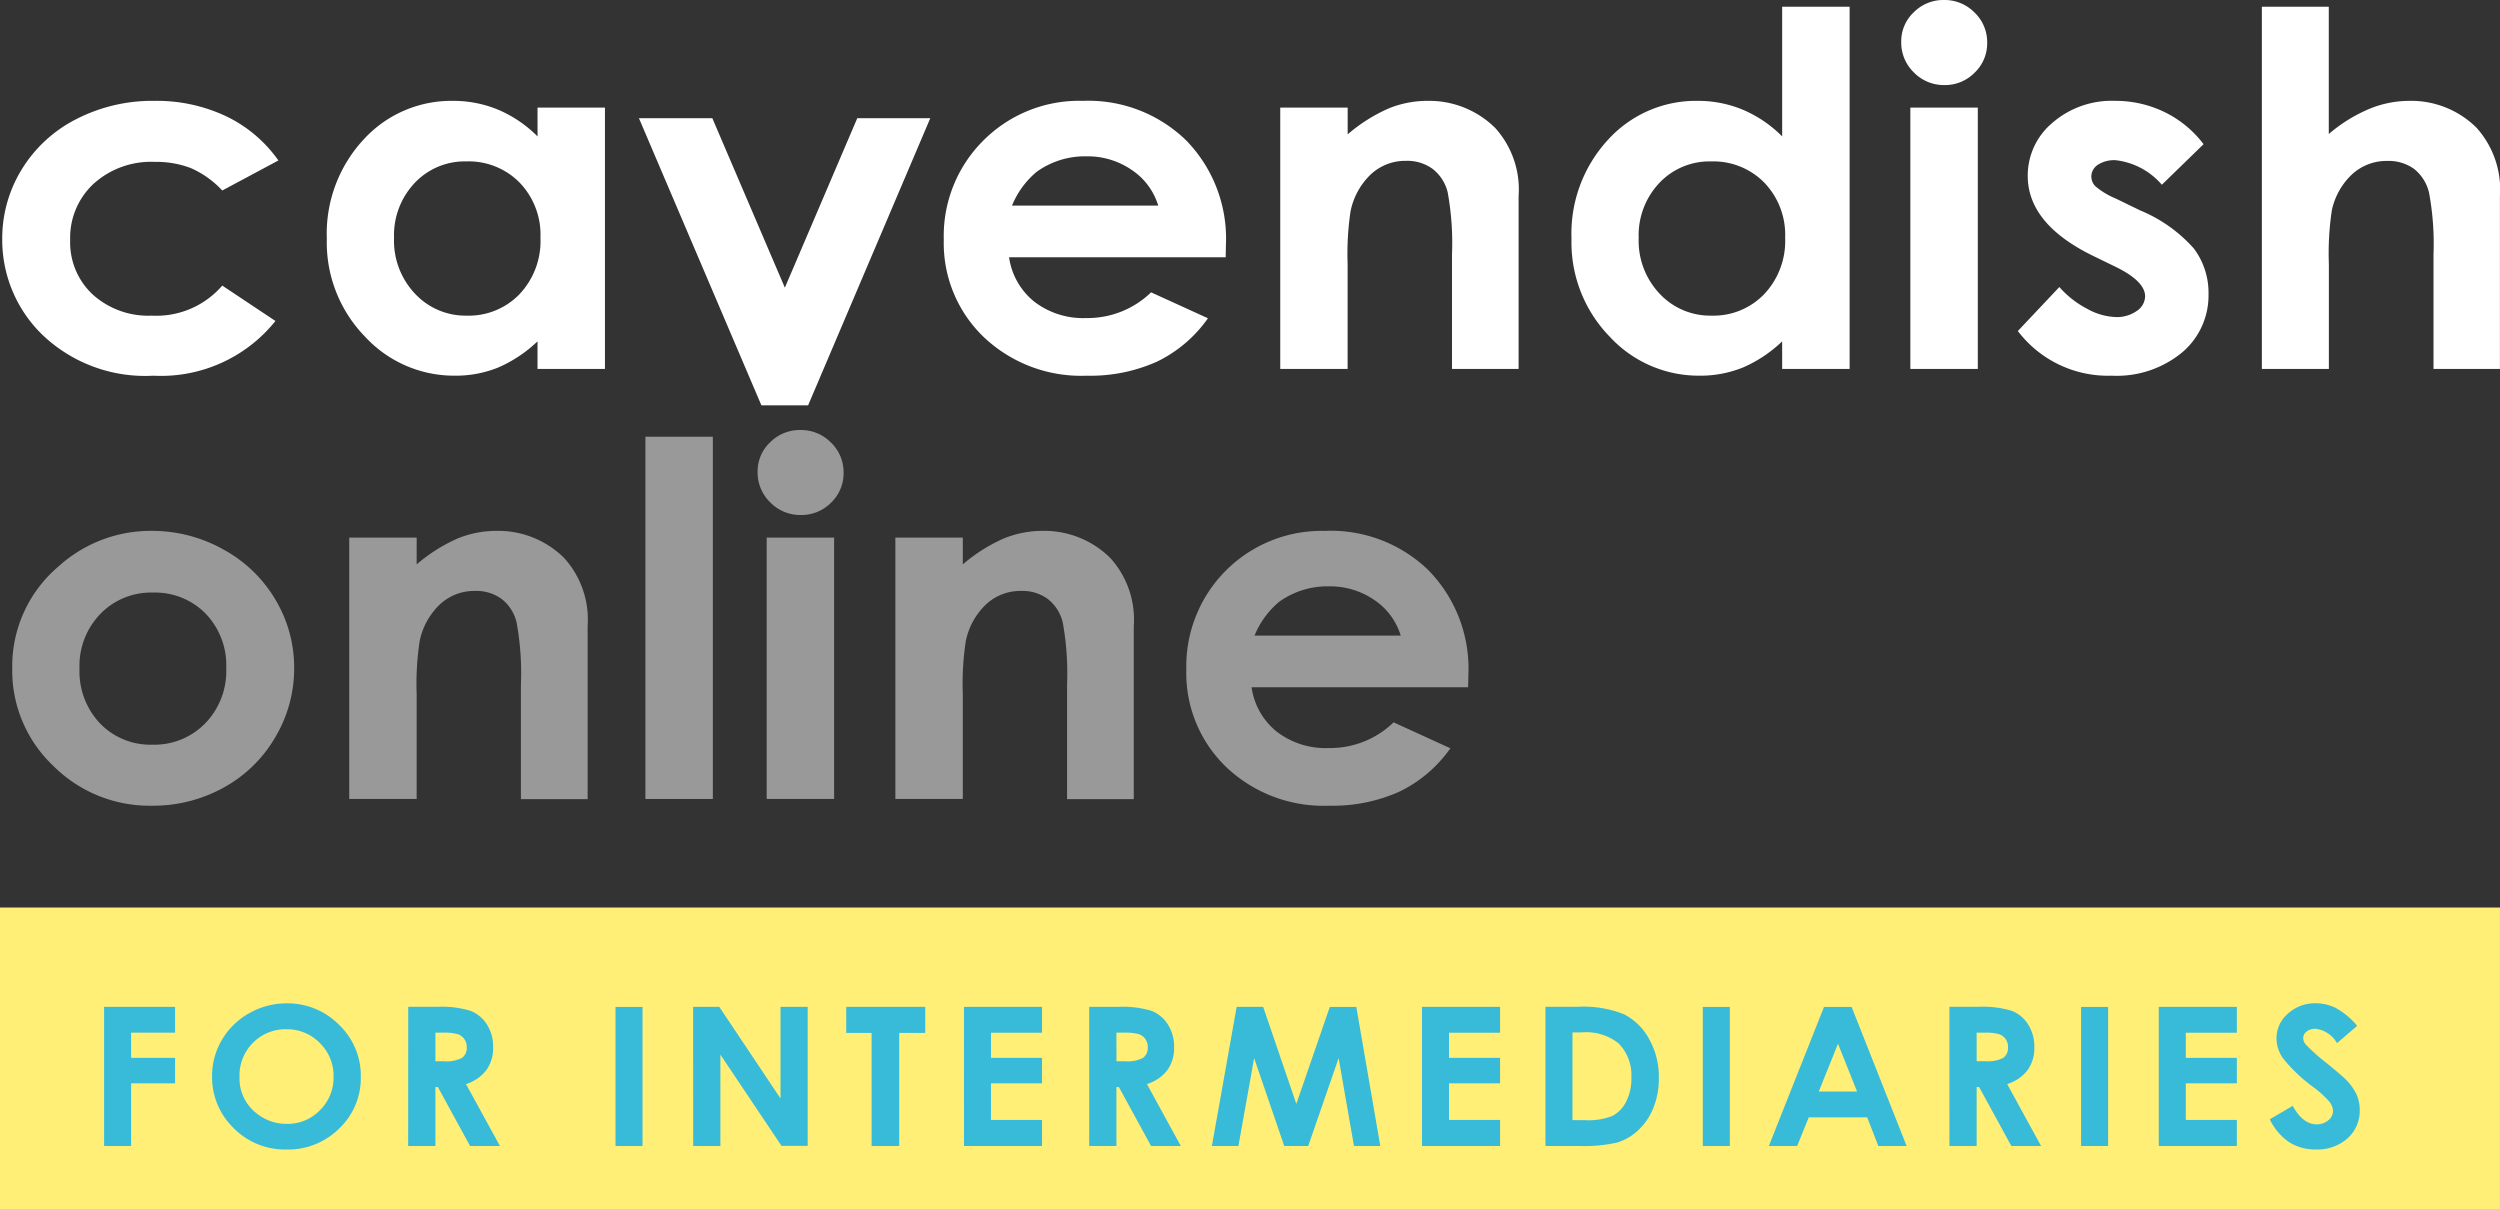
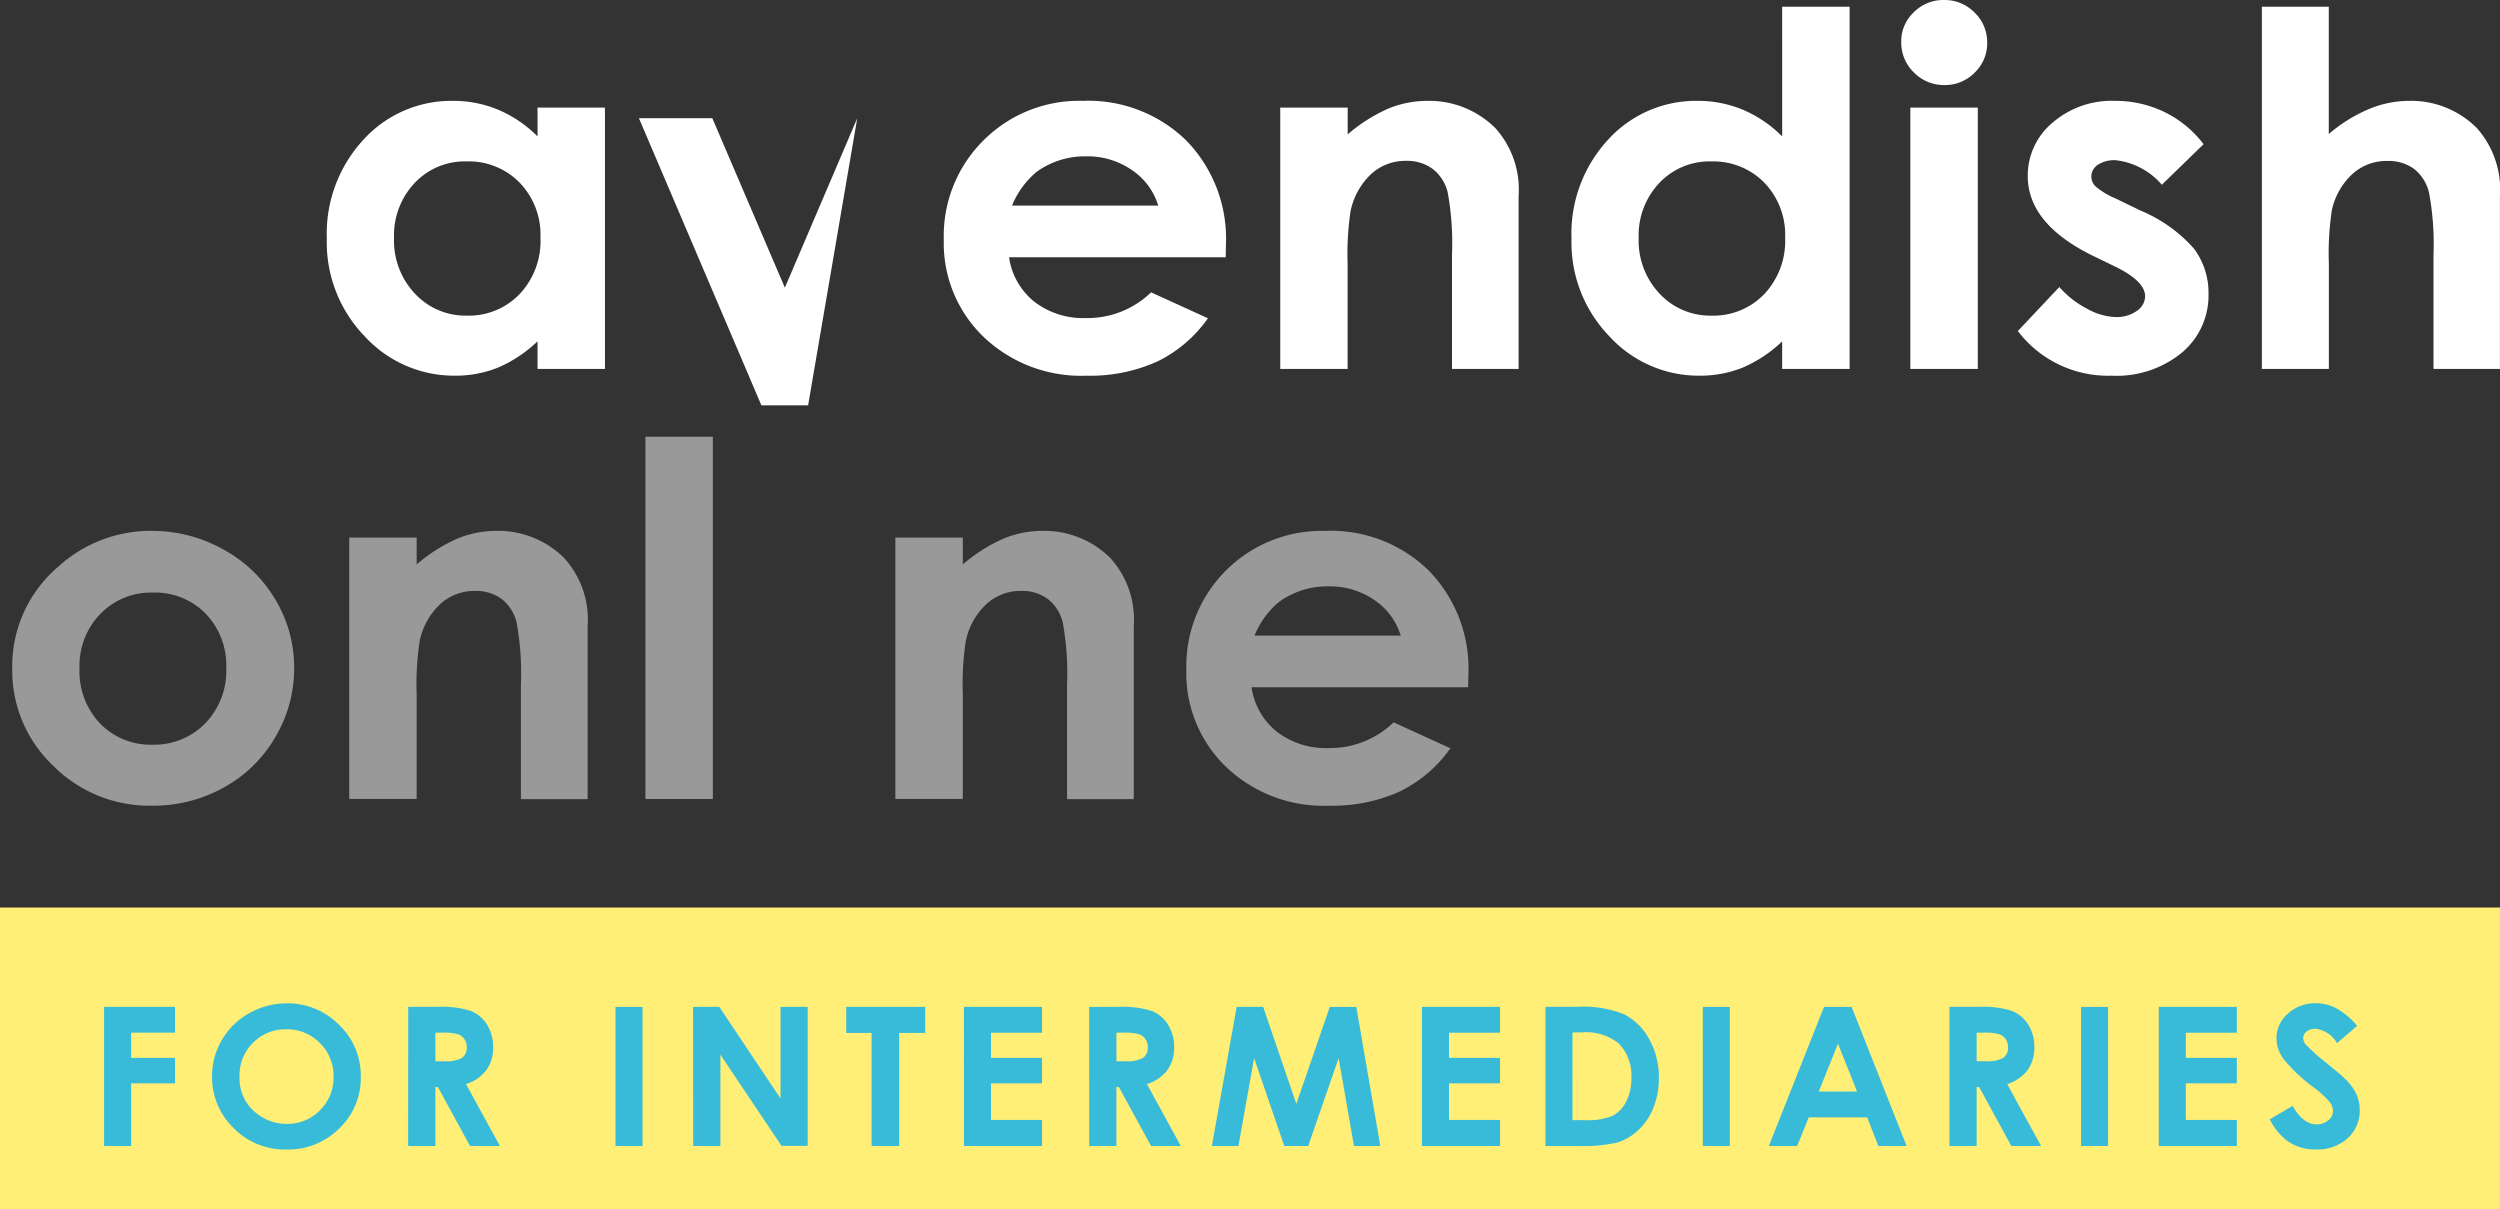
<svg xmlns="http://www.w3.org/2000/svg" width="152.836" height="73.917" viewBox="0 0 152.836 73.917">
  <rect x="0" y="0" width="152.836" height="73.917" fill="#333333" stroke="none" />
  <defs>
    <clipPath id="clip-path">
      <path id="Path_335" data-name="Path 335" d="M0,27.839H152.836V-46.078H0Z" transform="translate(0 46.078)" fill="none" />
    </clipPath>
    <clipPath id="clip-path-2">
      <rect id="Rectangle_99" data-name="Rectangle 99" width="46.921" height="29.635" fill="none" />
    </clipPath>
    <clipPath id="clip-path-3">
      <rect id="Rectangle_100" data-name="Rectangle 100" width="44.264" height="29.223" fill="none" />
    </clipPath>
    <clipPath id="clip-path-4">
      <rect id="Rectangle_101" data-name="Rectangle 101" width="33.814" height="34.98" fill="none" />
    </clipPath>
    <clipPath id="clip-path-5">
      <rect id="Rectangle_102" data-name="Rectangle 102" width="34.947" height="35.389" fill="none" />
    </clipPath>
    <clipPath id="clip-path-7">
      <rect id="Rectangle_104" data-name="Rectangle 104" width="46.939" height="29.635" fill="none" />
    </clipPath>
  </defs>
  <g id="Group_229" data-name="Group 229" transform="translate(0 46.078)">
    <g id="Group_219" data-name="Group 219" transform="translate(0 -46.078)" clip-path="url(#clip-path)">
      <g id="Group_194" data-name="Group 194" transform="translate(138.278 0.41)">
        <path id="Path_326" data-name="Path 326" d="M0,0H4.091V7.783A9.4,9.4,0,0,1,6.522,6.266,6.419,6.419,0,0,1,9,5.756,5.674,5.674,0,0,1,13.124,7.4a5.657,5.657,0,0,1,1.43,4.184V22.146H10.493V15.14a17.068,17.068,0,0,0-.271-3.76A2.626,2.626,0,0,0,9.3,9.912a2.666,2.666,0,0,0-1.623-.483,3.111,3.111,0,0,0-2.154.809,4.24,4.24,0,0,0-1.244,2.2,17.7,17.7,0,0,0-.183,3.289v6.417H0Z" fill="#fff" />
      </g>
      <g id="Group_198" data-name="Group 198" transform="translate(-14.091 21.225)" opacity="0.5">
        <g id="Group_197" data-name="Group 197">
          <g id="Group_196" data-name="Group 196" clip-path="url(#clip-path-2)">
            <g id="Group_195" data-name="Group 195" transform="translate(14.845 11.23)">
              <path id="Path_327" data-name="Path 327" d="M3.374,4.923a4.288,4.288,0,0,1-3.2-1.291A4.628,4.628,0,0,1-1.088.251,4.547,4.547,0,0,1,.191-3.076a4.3,4.3,0,0,1,3.2-1.3,4.332,4.332,0,0,1,3.23,1.285A4.56,4.56,0,0,1,7.883.251,4.6,4.6,0,0,1,6.6,3.615,4.343,4.343,0,0,1,3.374,4.923M3.322-8.148A8.375,8.375,0,0,0-2.371-5.974,7.99,7.99,0,0,0-5.2.268a8,8,0,0,0,2.5,5.94A8.314,8.314,0,0,0,3.338,8.653,8.876,8.876,0,0,0,7.732,7.541,8.191,8.191,0,0,0,10.88,4.466,8.214,8.214,0,0,0,12.034.235a8.066,8.066,0,0,0-1.148-4.184,8.291,8.291,0,0,0-3.193-3.07A8.894,8.894,0,0,0,3.322-8.148" transform="translate(5.195 8.148)" fill="#fff" />
            </g>
          </g>
        </g>
      </g>
      <g id="Group_202" data-name="Group 202" transform="translate(6.505 21.225)" opacity="0.5">
        <g id="Group_201" data-name="Group 201">
          <g id="Group_200" data-name="Group 200" clip-path="url(#clip-path-3)">
            <g id="Group_199" data-name="Group 199" transform="translate(14.845 11.229)">
              <path id="Path_328" data-name="Path 328" d="M3.541,0A6.3,6.3,0,0,0,1.21.451a9.982,9.982,0,0,0-2.54,1.6V.412H-5.452V16.39H-1.33V9.98a17.437,17.437,0,0,1,.183-3.24A4.275,4.275,0,0,1,.1,4.487a3.077,3.077,0,0,1,2.146-.815,2.619,2.619,0,0,1,1.62.492A2.573,2.573,0,0,1,4.78,5.6a17.138,17.138,0,0,1,.264,3.8v7H9.122V5.83A5.607,5.607,0,0,0,7.688,1.659,5.727,5.727,0,0,0,3.541,0" transform="translate(5.452)" fill="#fff" />
            </g>
          </g>
        </g>
      </g>
      <g id="Group_205" data-name="Group 205" transform="translate(24.612 15.469)" opacity="0.5">
        <g id="Group_204" data-name="Group 204">
          <g id="Group_203" data-name="Group 203" clip-path="url(#clip-path-4)">
            <path id="Path_329" data-name="Path 329" d="M28.042-29.435H23.92V-7.289h4.122Z" transform="translate(-9.075 40.665)" fill="#fff" />
          </g>
        </g>
      </g>
      <g id="Group_208" data-name="Group 208" transform="translate(31.466 15.06)" opacity="0.5">
        <g id="Group_207" data-name="Group 207">
          <g id="Group_206" data-name="Group 206" clip-path="url(#clip-path-5)">
-             <path id="Path_330" data-name="Path 330" d="M32.757-23.113H28.635V-7.135h4.122ZM30.7-29.69a2.55,2.55,0,0,0-1.851.748,2.432,2.432,0,0,0-.769,1.806,2.539,2.539,0,0,0,.775,1.872,2.561,2.561,0,0,0,1.876.77,2.535,2.535,0,0,0,1.838-.754,2.478,2.478,0,0,0,.767-1.83,2.5,2.5,0,0,0-.775-1.848A2.551,2.551,0,0,0,30.7-29.69" transform="translate(-13.23 40.919)" fill="#fff" />
-           </g>
+             </g>
        </g>
      </g>
      <g id="Group_212" data-name="Group 212" transform="translate(39.893 21.225)" opacity="0.5">
        <g id="Group_211" data-name="Group 211">
          <g id="Group_210" data-name="Group 210" clip-path="url(#clip-path-3)">
            <g id="Group_209" data-name="Group 209" transform="translate(14.845 11.229)">
              <path id="Path_331" data-name="Path 331" d="M3.541,0A6.3,6.3,0,0,0,1.21.451a9.982,9.982,0,0,0-2.54,1.6V.412H-5.452V16.39H-1.33V9.98a17.437,17.437,0,0,1,.183-3.24A4.275,4.275,0,0,1,.1,4.487a3.077,3.077,0,0,1,2.146-.815,2.619,2.619,0,0,1,1.62.492A2.573,2.573,0,0,1,4.78,5.6a17.244,17.244,0,0,1,.264,3.8v7H9.122V5.83A5.607,5.607,0,0,0,7.688,1.659,5.727,5.727,0,0,0,3.541,0" transform="translate(5.452)" fill="#fff" />
            </g>
          </g>
        </g>
      </g>
      <g id="Group_216" data-name="Group 216" transform="translate(57.68 21.225)" opacity="0.5">
        <g id="Group_215" data-name="Group 215">
          <g id="Group_214" data-name="Group 214" clip-path="url(#clip-path-7)">
            <g id="Group_213" data-name="Group 213" transform="translate(14.846 11.229)">
              <path id="Path_332" data-name="Path 332" d="M1.641,2.412A5.247,5.247,0,0,1,3.154.341,5.038,5.038,0,0,1,6.179-.6,4.774,4.774,0,0,1,8.97.237a4.028,4.028,0,0,1,1.61,2.175Zm4.335-6.4A8.274,8.274,0,0,0-2.527,4.5,7.947,7.947,0,0,0-.1,10.436,8.637,8.637,0,0,0,6.2,12.81a9.961,9.961,0,0,0,4.3-.86A8.151,8.151,0,0,0,13.615,9.3L10.143,7.714A5.581,5.581,0,0,1,6.171,9.286,4.9,4.9,0,0,1,2.992,8.277,4.242,4.242,0,0,1,1.46,5.569H14.7l.016-.764a8.6,8.6,0,0,0-2.433-6.381A8.569,8.569,0,0,0,5.976-3.992" transform="translate(2.527 3.992)" fill="#fff" />
            </g>
          </g>
        </g>
      </g>
      <g id="Group_217" data-name="Group 217" transform="translate(0.138 6.166)">
-         <path id="Path_333" data-name="Path 333" d="M6.648,1.372,3.215,3.209A5.8,5.8,0,0,0,1.3,1.842,5.908,5.908,0,0,0-.912,1.459,5.239,5.239,0,0,0-4.653,2.8a4.5,4.5,0,0,0-1.43,3.438A4.348,4.348,0,0,0-4.706,9.566a5.063,5.063,0,0,0,3.612,1.293A5.317,5.317,0,0,0,3.215,9.022l3.251,2.164A8.963,8.963,0,0,1-.993,14.531a9.091,9.091,0,0,1-6.788-2.5,8.074,8.074,0,0,1-2.455-5.846A8.043,8.043,0,0,1-9.042,1.916a8.317,8.317,0,0,1,3.33-3.069A10.165,10.165,0,0,1-.932-2.271a9.928,9.928,0,0,1,4.393.946,8.275,8.275,0,0,1,3.187,2.7" transform="translate(10.235 2.271)" fill="#fff" />
-       </g>
+         </g>
      <g id="Group_218" data-name="Group 218" transform="translate(19.98 6.166)">
        <path id="Path_334" data-name="Path 334" d="M5.072.155H9.194V16.133H5.072V14.445a8.14,8.14,0,0,1-2.422,1.607,6.923,6.923,0,0,1-2.631.492,7.409,7.409,0,0,1-5.506-2.4A8.25,8.25,0,0,1-7.809,8.173,8.458,8.458,0,0,1-5.562,2.108,7.259,7.259,0,0,1-.1-.257,7.16,7.16,0,0,1,2.674.287a7.6,7.6,0,0,1,2.4,1.63ZM.737,3.444A4.215,4.215,0,0,0-2.436,4.759,4.659,4.659,0,0,0-3.7,8.128a4.711,4.711,0,0,0,1.287,3.409A4.222,4.222,0,0,0,.752,12.873a4.305,4.305,0,0,0,3.222-1.314A4.73,4.73,0,0,0,5.252,8.115,4.594,4.594,0,0,0,3.974,4.737,4.361,4.361,0,0,0,.737,3.444" transform="translate(7.809 0.257)" fill="#fff" />
      </g>
    </g>
    <g id="Group_220" data-name="Group 220" transform="translate(39.061 -38.851)">
-       <path id="Path_336" data-name="Path 336" d="M0,0H4.487L8.921,10.36,13.347,0h4.464L10.342,17.554H7.487Z" fill="#fff" />
+       <path id="Path_336" data-name="Path 336" d="M0,0H4.487L8.921,10.36,13.347,0L10.342,17.554H7.487Z" fill="#fff" />
    </g>
    <g id="Group_226" data-name="Group 226" transform="translate(0 -46.078)" clip-path="url(#clip-path)">
      <g id="Group_221" data-name="Group 221" transform="translate(57.701 6.166)">
        <path id="Path_337" data-name="Path 337" d="M6.785,3.6H-6.459A4.252,4.252,0,0,0-4.925,6.31,4.894,4.894,0,0,0-1.748,7.318,5.581,5.581,0,0,0,2.224,5.746L5.7,7.331A8.147,8.147,0,0,1,2.587,9.982a9.974,9.974,0,0,1-4.305.86,8.637,8.637,0,0,1-6.3-2.374,7.947,7.947,0,0,1-2.431-5.94A8.221,8.221,0,0,1-8.021-3.544,8.255,8.255,0,0,1-1.943-5.96,8.569,8.569,0,0,1,4.368-3.544,8.6,8.6,0,0,1,6.8,2.837ZM2.661.444A4.019,4.019,0,0,0,1.051-1.73,4.763,4.763,0,0,0-1.74-2.569a5.042,5.042,0,0,0-3.025.942A5.262,5.262,0,0,0-6.278.444Z" transform="translate(10.446 5.96)" fill="#fff" />
      </g>
      <g id="Group_222" data-name="Group 222" transform="translate(78.267 6.166)">
        <path id="Path_338" data-name="Path 338" d="M0,.155H4.122V1.792a9.926,9.926,0,0,1,2.54-1.6A6.3,6.3,0,0,1,8.993-.257,5.736,5.736,0,0,1,13.142,1.4a5.616,5.616,0,0,1,1.43,4.172V16.133H10.5v-7a17.272,17.272,0,0,0-.264-3.8,2.572,2.572,0,0,0-.919-1.429,2.62,2.62,0,0,0-1.62-.494,3.084,3.084,0,0,0-2.148.815A4.3,4.3,0,0,0,4.3,6.482a17.645,17.645,0,0,0-.181,3.24v6.41H0Z" transform="translate(0 0.257)" fill="#fff" />
      </g>
      <g id="Group_223" data-name="Group 223" transform="translate(96.073 0.41)">
        <path id="Path_339" data-name="Path 339" d="M5.071,0H9.195V22.146H5.071V20.458a8.077,8.077,0,0,1-2.418,1.607,6.943,6.943,0,0,1-2.633.492,7.4,7.4,0,0,1-5.506-2.4,8.255,8.255,0,0,1-2.321-5.969A8.457,8.457,0,0,1-5.562,8.12,7.255,7.255,0,0,1-.1,5.756,7.114,7.114,0,0,1,2.672,6.3a7.533,7.533,0,0,1,2.4,1.63ZM.739,9.458a4.217,4.217,0,0,0-3.174,1.314A4.655,4.655,0,0,0-3.7,14.141,4.707,4.707,0,0,0-2.415,17.55,4.222,4.222,0,0,0,.752,18.886a4.3,4.3,0,0,0,3.222-1.314,4.733,4.733,0,0,0,1.28-3.444,4.6,4.6,0,0,0-1.28-3.378A4.362,4.362,0,0,0,.739,9.458" transform="translate(7.807)" fill="#fff" />
      </g>
      <g id="Group_224" data-name="Group 224" transform="translate(116.232 0)">
        <path id="Path_340" data-name="Path 340" d="M1.03,0A2.561,2.561,0,0,1,2.892.764a2.5,2.5,0,0,1,.775,1.85A2.47,2.47,0,0,1,2.9,4.442,2.529,2.529,0,0,1,1.063,5.2a2.556,2.556,0,0,1-1.876-.77,2.537,2.537,0,0,1-.774-1.87A2.424,2.424,0,0,1-.817.748,2.543,2.543,0,0,1,1.03,0M-1.03,6.577H3.094V22.555H-1.03Z" transform="translate(1.586)" fill="#fff" />
      </g>
      <g id="Group_225" data-name="Group 225" transform="translate(123.36 6.165)">
        <path id="Path_341" data-name="Path 341" d="M4.471,1l-2.55,2.48a4.376,4.376,0,0,0-2.826-1.5A1.843,1.843,0,0,0-2,2.265a.868.868,0,0,0-.391.712.86.86,0,0,0,.252.6,4.642,4.642,0,0,0,1.229.74l1.511.735A8.929,8.929,0,0,1,3.882,7.384a4.513,4.513,0,0,1,.891,2.79,4.553,4.553,0,0,1-1.607,3.553,6.274,6.274,0,0,1-4.314,1.426,6.916,6.916,0,0,1-5.735-2.73l2.537-2.69a5.8,5.8,0,0,0,1.7,1.33,3.823,3.823,0,0,0,1.729.505,2.109,2.109,0,0,0,1.315-.38,1.1,1.1,0,0,0,.5-.882c0-.614-.6-1.218-1.8-1.806l-1.387-.674q-3.991-1.951-3.989-4.89A4.2,4.2,0,0,1-4.777-.3,5.539,5.539,0,0,1-.935-1.649a6.864,6.864,0,0,1,3.014.683A6.651,6.651,0,0,1,4.471,1" transform="translate(6.883 1.649)" fill="#fff" />
      </g>
    </g>
    <path id="Path_343" data-name="Path 343" d="M0,7.976H152.834V-10.461H0Z" transform="translate(0 19.864)" fill="#ffef77" />
    <g id="Group_228" data-name="Group 228" transform="translate(0 -46.078)" clip-path="url(#clip-path)">
      <g id="Group_227" data-name="Group 227" transform="translate(6.364 61.339)">
        <path id="Path_344" data-name="Path 344" d="M0,3.284H1.653V-.544H4.34V-2.1H1.653V-3.642H4.34V-5.22H0Zm8.879-8.12A4.427,4.427,0,0,0,7.21-3.215,4.324,4.324,0,0,0,6.6-.971a4.328,4.328,0,0,0,1.3,3.144A4.4,4.4,0,0,0,11.177,3.5a4.41,4.41,0,0,0,3.2-1.288A4.245,4.245,0,0,0,15.694-.942a4.287,4.287,0,0,0-1.336-3.186,4.406,4.406,0,0,0-3.192-1.307,4.591,4.591,0,0,0-2.286.6m4.31,1.827a2.8,2.8,0,0,1,.838,2.055A2.788,2.788,0,0,1,13.195,1.1a2.746,2.746,0,0,1-2.017.833A2.91,2.91,0,0,1,9.322,1.29,2.69,2.69,0,0,1,8.279-.942a2.816,2.816,0,0,1,.828-2.087,2.779,2.779,0,0,1,2.04-.821,2.779,2.779,0,0,1,2.042.841m5.4,6.293h1.666v-3.6h.152l1.966,3.6H24.2L22.124-.5a2.494,2.494,0,0,0,1.245-.853,2.3,2.3,0,0,0,.414-1.4,2.512,2.512,0,0,0-.374-1.383,2.106,2.106,0,0,0-.99-.836,6,6,0,0,0-2.062-.25H18.592Zm1.666-6.925h.455a3.052,3.052,0,0,1,.912.09.809.809,0,0,1,.4.3.807.807,0,0,1,.148.484.751.751,0,0,1-.3.672,2.074,2.074,0,0,1-1.094.2h-.521ZM31.264,3.284h1.653v-8.5H31.264Zm4.749,0h1.664V-2.3l3.738,5.579h1.6v-8.5H41.352v5.6l-3.743-5.6h-1.6Zm9.356-6.909h1.552V3.284h1.687V-3.625H50.2V-5.22H45.369Zm7.2,6.909h4.772V1.694H54.219V-.544h3.121V-2.1H54.219V-3.637h3.121V-5.22H52.567Zm7.655,0h1.664v-3.6h.152l1.966,3.6h1.819L63.753-.5A2.494,2.494,0,0,0,65-1.351a2.3,2.3,0,0,0,.414-1.4,2.512,2.512,0,0,0-.374-1.383,2.11,2.11,0,0,0-.988-.836,6.019,6.019,0,0,0-2.064-.25H60.223Zm1.664-6.925h.455a3.065,3.065,0,0,1,.914.09.813.813,0,0,1,.4.3.807.807,0,0,1,.148.484.751.751,0,0,1-.3.672,2.074,2.074,0,0,1-1.094.2h-.521Zm5.836,6.925h1.623l.96-5.371,1.841,5.371h1.466l1.859-5.371.937,5.371h1.61l-1.466-8.5H74.932L72.886.711,70.859-5.22H69.238Zm12.845,0h4.774V1.694H82.221V-.544h3.121V-2.1H82.221V-3.637h3.121V-5.22H80.568Zm7.548,0h2a9.312,9.312,0,0,0,2.387-.209,3.272,3.272,0,0,0,1.28-.751A3.746,3.746,0,0,0,94.713.956,4.726,4.726,0,0,0,95.049-.85a4.738,4.738,0,0,0-.6-2.416,3.647,3.647,0,0,0-1.527-1.5,6.66,6.66,0,0,0-2.832-.459H88.116Zm2.219-6.943a3.181,3.181,0,0,1,2.253.671,2.78,2.78,0,0,1,.779,2.1A3.052,3.052,0,0,1,93.039.594a1.944,1.944,0,0,1-.84.857,3.966,3.966,0,0,1-1.656.255h-.774V-3.659Zm7.4,6.943h1.653v-8.5H97.735Zm4.038,0h1.73l.711-1.752h3.568l.685,1.752h1.73l-3.363-8.5h-1.689Zm5.392-3.33h-2.339L106-2.966Zm5.648,3.33h1.664v-3.6h.153l1.966,3.6h1.819L116.345-.5a2.5,2.5,0,0,0,1.245-.853,2.3,2.3,0,0,0,.414-1.4,2.512,2.512,0,0,0-.374-1.383,2.106,2.106,0,0,0-.99-.836,6.006,6.006,0,0,0-2.064-.25h-1.763Zm1.664-6.925h.457a3.052,3.052,0,0,1,.912.09.809.809,0,0,1,.4.3.807.807,0,0,1,.148.484.752.752,0,0,1-.3.672A2.063,2.063,0,0,1,115-1.9h-.523Zm6.384,6.925h1.653v-8.5h-1.653Zm4.749,0h4.774V1.694h-3.121V-.544h3.121V-2.1h-3.121V-3.637h3.121V-5.22H125.61ZM136.459-5.14a2.77,2.77,0,0,0-1.247-.3A2.444,2.444,0,0,0,133.5-4.8a1.984,1.984,0,0,0-.693,1.518,2.184,2.184,0,0,0,.416,1.229A9.722,9.722,0,0,0,135.07-.306a6.215,6.215,0,0,1,.972.884.959.959,0,0,1,.221.579.714.714,0,0,1-.292.56,1.091,1.091,0,0,1-.721.244q-.821,0-1.453-1.128l-1.4.821a3.554,3.554,0,0,0,1.188,1.4,2.943,2.943,0,0,0,1.626.444,2.757,2.757,0,0,0,1.942-.682,2.246,2.246,0,0,0,.744-1.728,2.312,2.312,0,0,0-.213-.993,3.36,3.36,0,0,0-.718-.95q-.2-.2-1.155-.977a11.32,11.32,0,0,1-1.221-1.094.646.646,0,0,1-.148-.4.489.489,0,0,1,.208-.383.819.819,0,0,1,.536-.172,1.756,1.756,0,0,1,1.323.879l1.232-1.059a4.516,4.516,0,0,0-1.283-1.075" transform="translate(0 5.435)" fill="#38bbd9" />
      </g>
    </g>
  </g>
</svg>